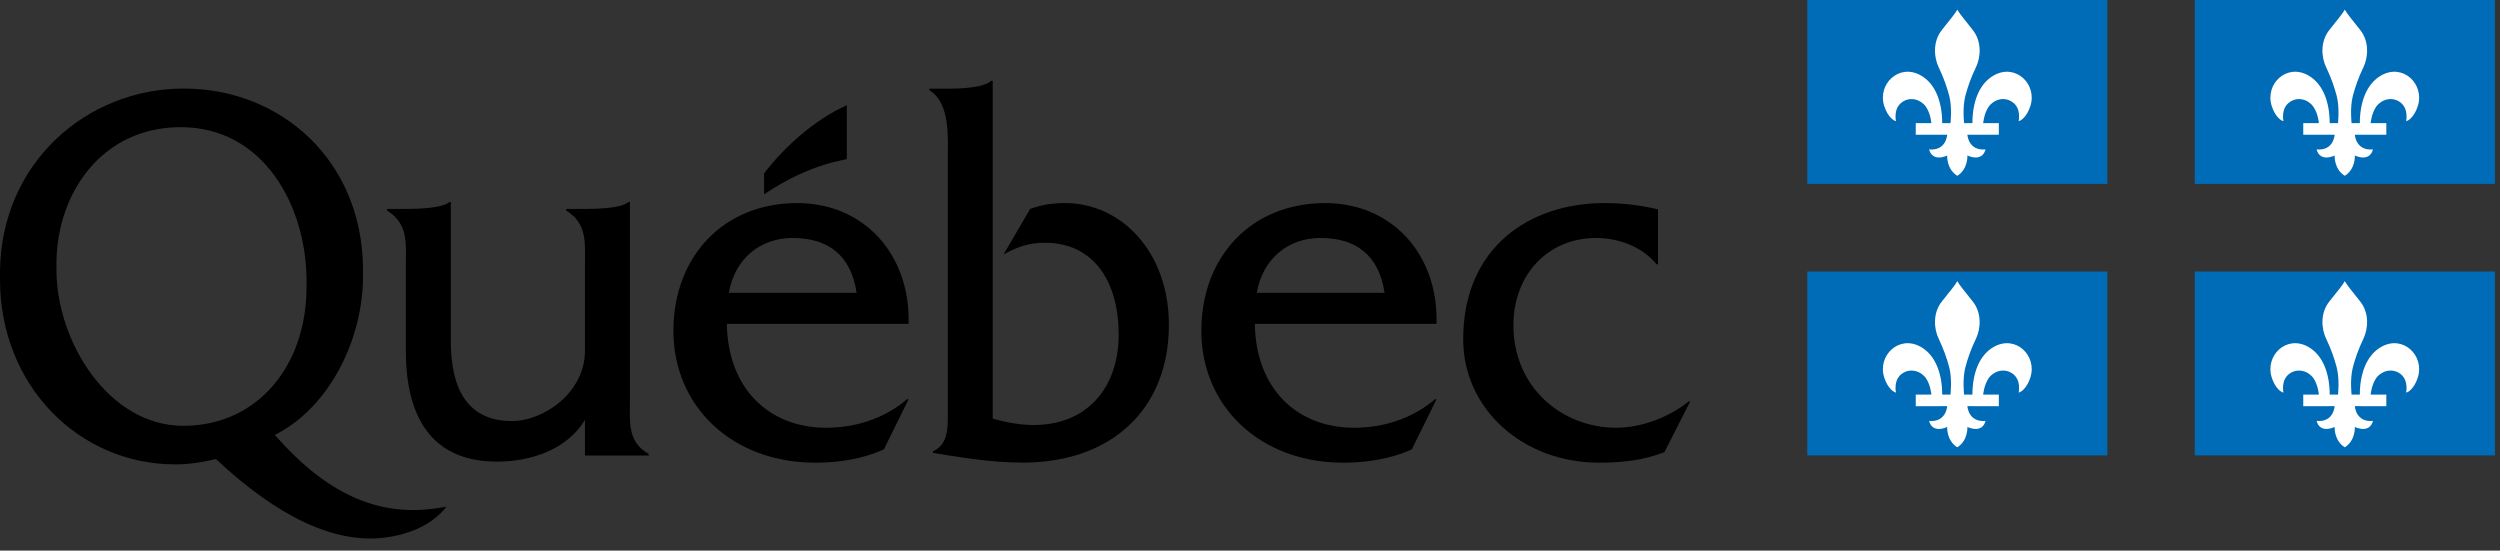
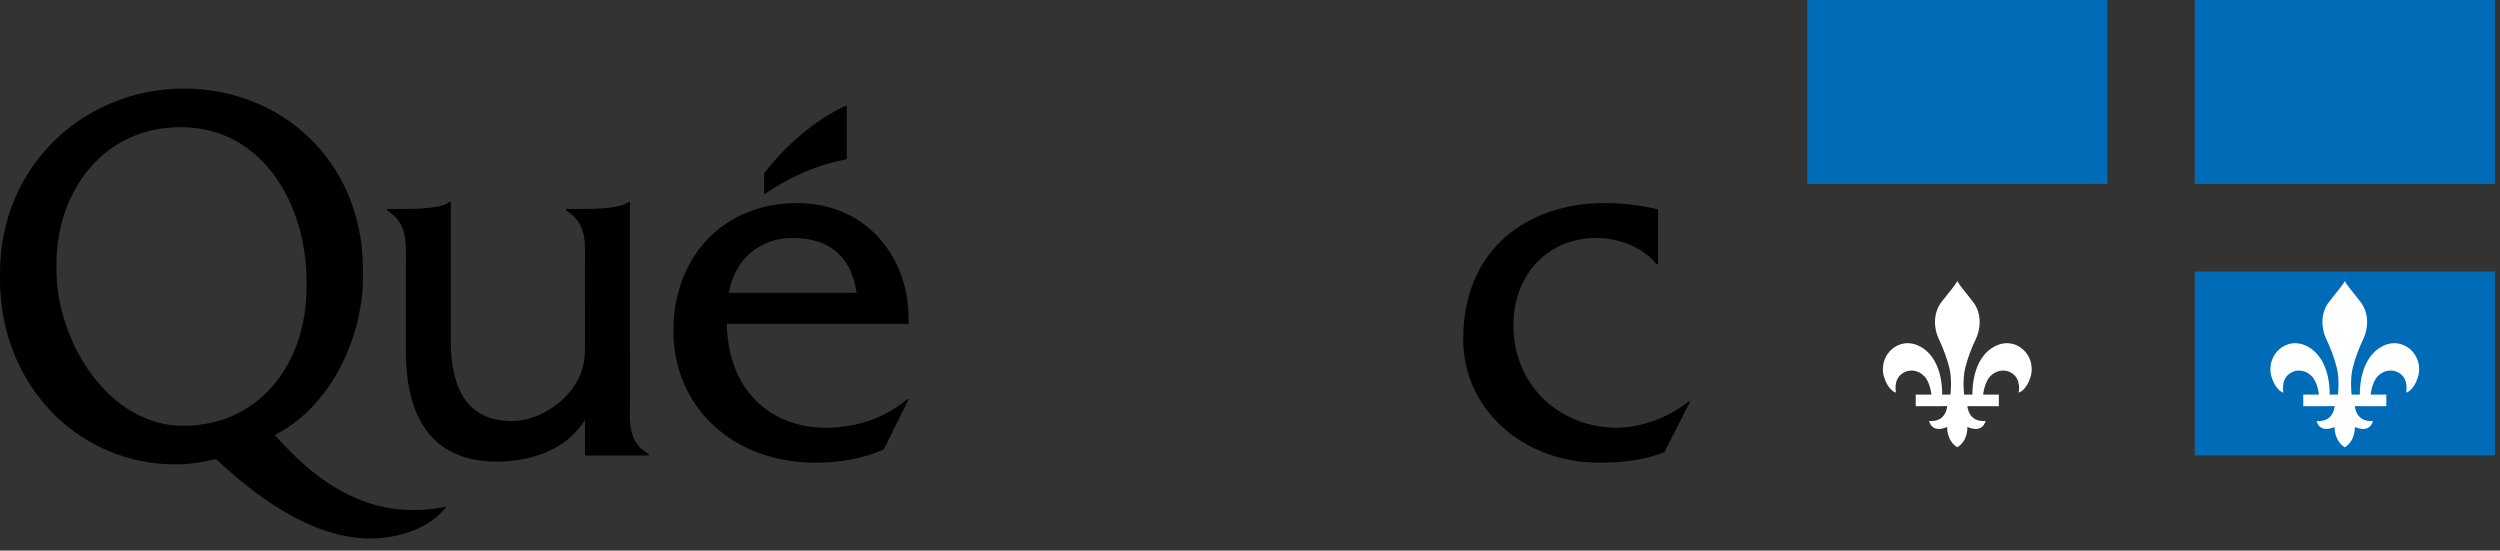
<svg xmlns="http://www.w3.org/2000/svg" width="100%" height="100%" viewBox="0 0 168 37" version="1.1" xml:space="preserve" style="fill-rule:evenodd;clip-rule:evenodd;stroke-linejoin:round;stroke-miterlimit:2;">
  <rect x="0" y="0" width="168" height="37" fill="#333333" stroke="none" />
  <g transform="matrix(1,0,0,1,-60.652,-55.442)">
    <g>
      <path d="M102.984,82.128L102.982,69.017L102.882,69.017C102.417,69.447 100.692,69.482 99.964,69.482L98.696,69.482L98.696,69.587C100.161,70.487 99.96,71.814 99.96,73.466L99.962,79.015C99.962,81.79 97.237,83.736 95.042,83.736C92.146,83.736 90.946,81.681 90.946,78.367L90.946,69.017L90.846,69.017C90.379,69.447 88.647,69.482 87.914,69.482L86.66,69.482L86.66,69.589C88.121,70.487 87.924,71.814 87.924,73.466L87.924,78.995C87.924,84.057 90.119,86.462 94.043,86.462C96.369,86.462 98.762,85.636 99.961,83.663L99.961,86.054L104.244,86.054L104.244,85.949C102.783,85.118 102.984,83.784 102.984,82.128Z" style="fill-rule:nonzero;" />
      <path d="M109.629,75.116C110.029,72.864 111.693,71.434 113.922,71.434C116.318,71.434 117.848,72.616 118.215,75.116L109.629,75.116ZM121.709,77.206C121.84,72.579 118.744,69.089 114.221,69.089C109.264,69.089 105.905,72.687 105.905,77.677C105.905,82.706 109.796,86.534 115.454,86.534C117.018,86.534 118.616,86.286 120.046,85.643L121.71,82.27L121.608,82.27C120.079,83.571 118.149,84.186 116.151,84.186C112.393,84.186 109.563,81.618 109.497,77.206L121.709,77.206Z" style="fill-rule:nonzero;" />
-       <path d="M124.35,61.401C125.147,61.401 126.772,61.35 127.264,60.866L127.362,60.866L127.362,83.573C128.255,83.823 129.182,84.003 130.108,84.003C133.743,84.003 135.827,81.46 135.827,77.915C135.827,74.438 134.208,71.755 130.868,71.755C129.811,71.755 128.985,72.04 128.091,72.542L129.876,69.483C130.636,69.196 131.431,69.088 132.224,69.088C135.995,69.088 139.201,72.361 139.201,77.27C139.201,82.891 135.398,86.528 129.381,86.528C127.133,86.528 124.975,86.132 123.346,85.878L123.346,85.77C124.444,85.266 124.344,84.075 124.344,82.891L124.344,66.386C124.344,64.728 124.545,62.409 123.114,61.509L123.114,61.402L124.35,61.402L124.35,61.401Z" style="fill-rule:nonzero;" />
-       <path d="M145.105,75.116C145.507,72.864 147.167,71.434 149.4,71.434C151.796,71.434 153.326,72.616 153.693,75.116L145.105,75.116ZM157.186,77.206C157.323,72.579 154.225,69.089 149.7,69.089C144.739,69.089 141.382,72.687 141.382,77.677C141.382,82.706 145.275,86.534 150.931,86.534C152.497,86.534 154.095,86.286 155.525,85.643L157.187,82.27L157.089,82.27C155.558,83.571 153.628,84.186 151.63,84.186C147.868,84.186 145.042,81.618 144.976,77.206L157.186,77.206Z" style="fill-rule:nonzero;" />
      <path d="M172.07,73.2L171.97,73.2C171.003,72.012 169.408,71.434 167.909,71.434C164.682,71.434 162.354,73.885 162.354,77.307C162.354,81.45 165.579,84.186 169.274,84.186C170.971,84.186 172.835,83.465 174.131,82.42L174.233,82.42L172.504,85.82C171.102,86.39 169.572,86.533 168.106,86.533C162.983,86.533 158.979,82.926 158.979,78.242C158.979,72.049 163.452,69.088 168.473,69.088C169.674,69.088 170.905,69.229 172.069,69.514L172.069,73.2L172.07,73.2Z" style="fill-rule:nonzero;" />
      <path d="M117.557,66.116L117.557,62.512C115.377,63.491 113.352,65.319 111.998,67.098L111.998,68.5C115.236,66.319 117.557,66.218 117.557,66.116Z" />
      <path d="M72.965,84.057C67.942,84.057 64.446,78.387 64.446,73.571L64.446,73.03C64.51,68.364 67.53,63.987 72.801,63.987C78.348,63.987 81.207,69.235 81.252,74.206L81.252,74.724C81.252,80.02 77.959,84.057 72.965,84.057ZM90.191,89.567C86.478,90.174 82.914,89.005 79.123,84.669C82.783,82.831 85.047,78.255 85.047,74.003L85.047,73.476C84.98,66.198 79.518,61.393 73,61.393C66.471,61.393 60.701,66.395 60.652,73.727L60.652,74.217C60.652,81.354 65.943,86.649 72.433,86.649C73.365,86.649 74.265,86.507 75.162,86.29C79.412,90.272 83.201,91.968 86.474,91.573C88.029,91.387 89.667,90.768 90.654,89.489L90.191,89.567Z" style="fill-rule:nonzero;" />
    </g>
  </g>
  <g transform="matrix(1,0,0,1,-60.652,-55.442)">
    <g>
      <g>
        <rect x="182.1" y="55.442" width="20.166" height="12.359" style="fill:rgb(0,108,183);" />
      </g>
    </g>
-     <path d="M192.182,56.089C192.037,56.361 191.705,56.749 191.153,57.446C190.51,58.249 190.622,59.319 190.928,59.954C191.276,60.683 191.479,61.29 191.637,61.866C191.86,62.702 191.711,63.819 191.727,63.718L191.168,63.718C191.168,62.355 190.744,61.072 189.715,60.501C188.254,59.691 186.811,61.097 187.268,62.556C187.51,63.32 187.944,63.579 188.063,63.579C188.063,63.579 187.862,62.735 188.473,62.306C189.045,61.9 189.754,62.144 190.082,62.626C190.394,63.089 190.441,63.718 190.441,63.718L189.39,63.718L189.39,64.497L191.503,64.495C191.503,64.495 191.446,65.591 190.29,65.483C190.29,65.483 190.433,66.348 191.503,65.895C191.503,65.895 191.446,66.801 192.181,67.256C192.917,66.801 192.861,65.895 192.861,65.895C193.933,66.348 194.078,65.483 194.078,65.483C192.918,65.59 192.861,64.495 192.861,64.495L194.974,64.497L194.974,63.718L193.921,63.718C193.921,63.718 193.972,63.089 194.282,62.626C194.61,62.144 195.321,61.899 195.893,62.306C196.502,62.736 196.305,63.579 196.305,63.579C196.424,63.579 196.854,63.319 197.096,62.556C197.557,61.097 196.112,59.691 194.649,60.501C193.62,61.071 193.198,62.355 193.198,63.718L192.637,63.718C192.653,63.82 192.504,62.702 192.729,61.866C192.883,61.29 193.088,60.682 193.44,59.954C193.745,59.319 193.858,58.249 193.213,57.446C192.662,56.749 192.332,56.36 192.182,56.089Z" style="fill:white;" />
    <g>
      <g>
        <rect x="208.141" y="55.442" width="20.17" height="12.359" style="fill:rgb(0,108,183);" />
      </g>
    </g>
-     <path d="M218.223,56.089C218.073,56.361 217.744,56.749 217.192,57.446C216.544,58.249 216.659,59.319 216.965,59.954C217.317,60.683 217.516,61.29 217.674,61.866C217.897,62.702 217.752,63.819 217.768,63.718L217.207,63.718C217.207,62.355 216.783,61.072 215.754,60.501C214.293,59.691 212.852,61.097 213.309,62.556C213.551,63.32 213.979,63.579 214.1,63.579C214.1,63.579 213.903,62.735 214.514,62.306C215.084,61.9 215.791,62.144 216.121,62.626C216.432,63.089 216.482,63.718 216.482,63.718L215.431,63.718L215.431,64.497L217.54,64.495C217.54,64.495 217.485,65.591 216.331,65.483C216.331,65.483 216.472,66.348 217.54,65.895C217.54,65.895 217.485,66.801 218.222,67.256C218.952,66.801 218.898,65.895 218.898,65.895C219.972,66.348 220.113,65.483 220.113,65.483C218.953,65.59 218.898,64.495 218.898,64.495L221.013,64.497L221.013,63.718L219.958,63.718C219.958,63.718 220.013,63.089 220.321,62.626C220.649,62.144 221.36,61.899 221.934,62.306C222.537,62.736 222.344,63.579 222.344,63.579C222.465,63.579 222.893,63.319 223.133,62.556C223.59,61.097 222.145,59.691 220.686,60.501C219.661,61.071 219.233,62.355 219.233,63.718L218.678,63.718C218.692,63.82 218.545,62.702 218.768,61.866C218.922,61.29 219.127,60.682 219.477,59.954C219.782,59.319 219.895,58.249 219.25,57.446C218.701,56.749 218.369,56.36 218.223,56.089Z" style="fill:white;" />
  </g>
  <g transform="matrix(1,0,0,1,-60.652,-55.442)">
    <g>
      <g>
-         <rect x="182.1" y="73.688" width="20.166" height="12.355" style="fill:rgb(0,108,183);" />
-       </g>
+         </g>
    </g>
    <path d="M192.182,74.335C192.037,74.607 191.705,74.995 191.153,75.692C190.51,76.491 190.622,77.563 190.928,78.196C191.276,78.928 191.479,79.532 191.637,80.11C191.86,80.946 191.711,82.063 191.727,81.961L191.168,81.961C191.168,80.598 190.744,79.315 189.715,78.744C188.254,77.93 186.811,79.34 187.268,80.799C187.51,81.563 187.944,81.82 188.063,81.82C188.063,81.82 187.862,80.978 188.473,80.547C189.045,80.145 189.754,80.387 190.082,80.867C190.394,81.33 190.441,81.961 190.441,81.961L189.39,81.961L189.39,82.738L191.503,82.736C191.503,82.736 191.446,83.834 190.29,83.728C190.29,83.728 190.433,84.591 191.503,84.136C191.503,84.136 191.446,85.044 192.181,85.501C192.917,85.044 192.861,84.136 192.861,84.136C193.933,84.591 194.078,83.728 194.078,83.728C192.918,83.833 192.861,82.736 192.861,82.736L194.974,82.738L194.974,81.961L193.921,81.961C193.921,81.961 193.972,81.33 194.282,80.867C194.61,80.387 195.321,80.144 195.893,80.547C196.502,80.979 196.305,81.82 196.305,81.82C196.424,81.82 196.854,81.562 197.096,80.799C197.557,79.34 196.112,77.93 194.649,78.744C193.62,79.314 193.198,80.598 193.198,81.961L192.637,81.961C192.653,82.063 192.504,80.945 192.729,80.11C192.883,79.532 193.088,78.928 193.44,78.196C193.745,77.563 193.858,76.491 193.213,75.692C192.662,74.995 192.332,74.606 192.182,74.335Z" style="fill:white;" />
    <g>
      <g>
        <rect x="208.141" y="73.688" width="20.17" height="12.355" style="fill:rgb(0,108,183);" />
      </g>
    </g>
    <path d="M218.223,74.335C218.073,74.607 217.744,74.995 217.192,75.692C216.544,76.491 216.659,77.563 216.965,78.196C217.317,78.928 217.516,79.532 217.674,80.11C217.897,80.946 217.752,82.063 217.768,81.961L217.207,81.961C217.207,80.598 216.783,79.315 215.754,78.744C214.293,77.93 212.852,79.34 213.309,80.799C213.551,81.563 213.979,81.82 214.1,81.82C214.1,81.82 213.903,80.978 214.514,80.547C215.084,80.145 215.791,80.387 216.121,80.867C216.432,81.33 216.482,81.961 216.482,81.961L215.431,81.961L215.431,82.738L217.54,82.736C217.54,82.736 217.485,83.834 216.331,83.728C216.331,83.728 216.472,84.591 217.54,84.136C217.54,84.136 217.485,85.044 218.222,85.501C218.952,85.044 218.898,84.136 218.898,84.136C219.972,84.591 220.113,83.728 220.113,83.728C218.953,83.833 218.898,82.736 218.898,82.736L221.013,82.738L221.013,81.961L219.958,81.961C219.958,81.961 220.013,81.33 220.321,80.867C220.649,80.387 221.36,80.144 221.934,80.547C222.537,80.979 222.344,81.82 222.344,81.82C222.465,81.82 222.893,81.562 223.133,80.799C223.59,79.34 222.145,77.93 220.686,78.744C219.661,79.314 219.233,80.598 219.233,81.961L218.678,81.961C218.692,82.063 218.545,80.945 218.768,80.11C218.922,79.532 219.127,78.928 219.477,78.196C219.782,77.563 219.895,76.491 219.25,75.692C218.701,74.995 218.369,74.606 218.223,74.335Z" style="fill:white;" />
  </g>
</svg>